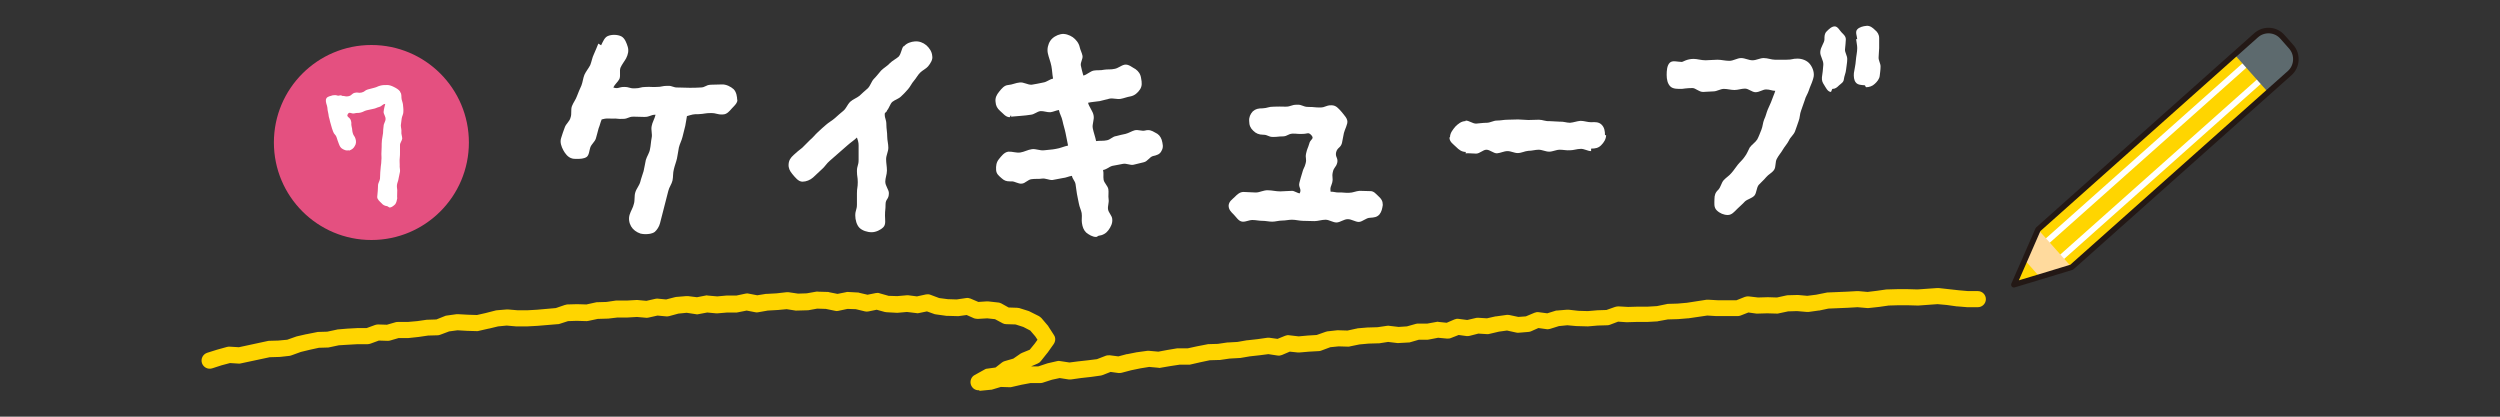
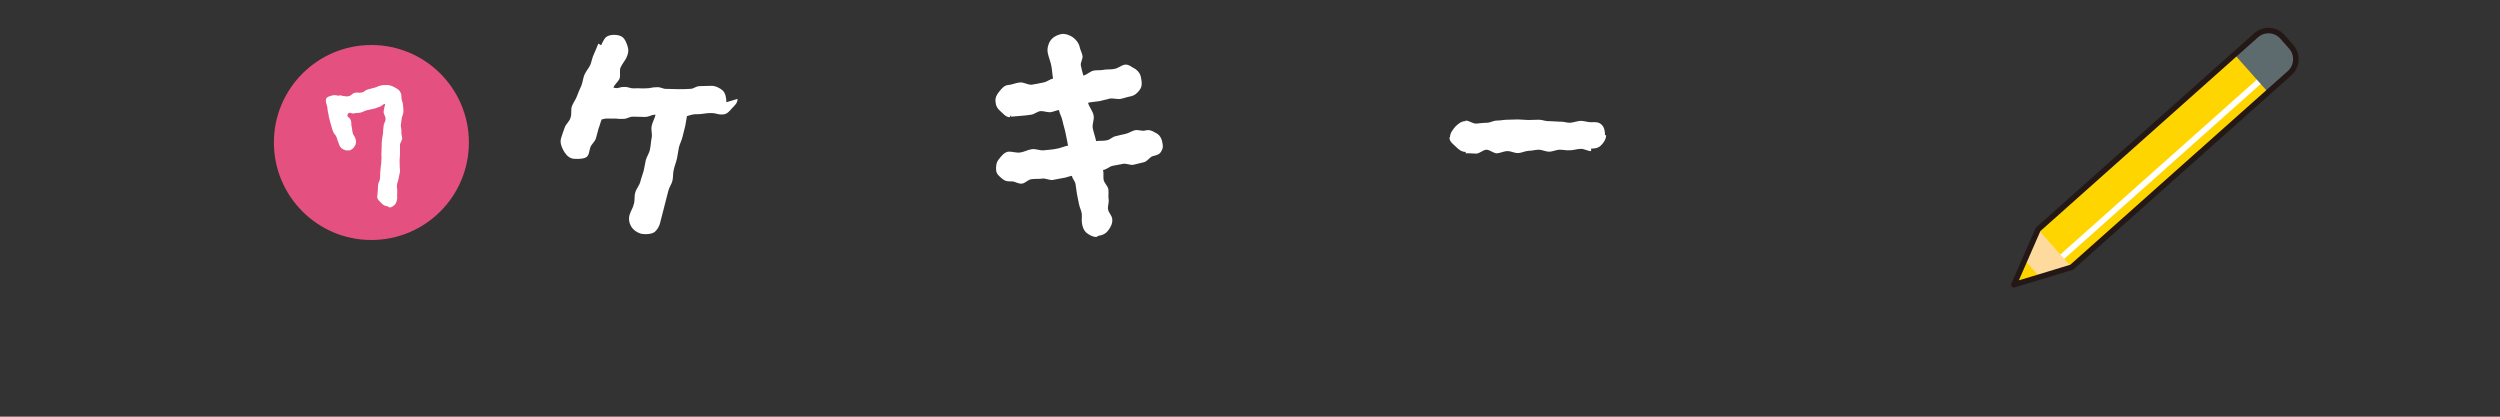
<svg xmlns="http://www.w3.org/2000/svg" version="1.1" id="_レイヤー_2" x="0px" y="0px" viewBox="0 0 900 150" style="enable-background:new 0 0 900 150;" xml:space="preserve">
  <rect x="0" y="0" width="900" height="150" fill="#333333" stroke="none" />
  <style type="text/css">
	.st0{fill:#FFFFFF;}
	.st1{fill:#FFD500;}
	.st2{fill:#5D6A6E;}
	.st3{fill:#FFDA9D;}
	.st4{fill:none;stroke:#231815;stroke-width:2;stroke-linecap:round;stroke-linejoin:round;}
	.st5{fill:#E45080;}
</style>
  <g id="_文字">
    <g>
      <g>
-         <path class="st0" d="M265.5,35.6c0.1,1.5-1.1,2.4-2,3.4s-1.8,2.2-3.3,2.2c-2.1,0.1-2.1-0.5-4.3-0.5c-2.1,0-2.2,0.3-4.4,0.4     c-2.1,0-2.1,0.1-4.2,0.7c-0.2,1.4-0.4,2.2-0.6,3.5c-0.3,1.4-0.7,2.6-1,4c-0.3,1.3-1,2.5-1.3,3.8c-0.3,1.4-0.4,2.7-0.7,4     c-0.3,1.3-0.8,2.5-1.1,3.8c-0.4,1.4-0.2,2.7-0.5,4.1c-0.3,1.3-1.2,2.4-1.5,3.7c-0.4,1.3-0.6,2.6-1,3.9s-0.6,2.6-1,3.9     s-0.6,2.6-1,3.9c-0.3,1.2-1.1,2.4-1.9,3.1c-1,0.7-2.3,0.8-3.5,0.8c-0.5,0-1.1-0.1-1.6-0.2c-1.5-0.5-2.7-1.4-3.4-2.6     c-0.7-1.2-1-2.8-0.5-4.3c0.4-1.3,1.2-2.4,1.5-3.8c0.4-1.3,0.1-2.8,0.5-4.1c0.4-1.4,1.4-2.4,1.8-3.8c0.3-1.3,0.8-2.5,1.2-3.9     c0.3-1.3,0.5-2.6,0.8-4c0.4-1.4,1.3-2.5,1.5-3.9c0.3-1.3,0.3-2.6,0.6-4.1c0.3-1.3-0.3-2.8,0-4.2c0.2-1.3,1.1-2.7,1.4-4.1     c-1.8,0-2,0.8-4,0.8s-1.9-0.1-3.9-0.1s-1.9,0.8-3.9,0.8c-1.9,0.1-1.9-0.2-3.8-0.1c-1.9,0-1.9-0.2-3.8,0.3c-0.5,1.2-0.6,2-1.1,3.2     c-0.4,1.3-0.6,2.5-1,3.7s-1.6,2-2,3.2s-0.4,2.7-1.3,3.4c-1,0.7-2.5,0.7-3.6,0.7c-0.6,0-1.3,0-1.8-0.2c-1.4-0.4-2.4-1.8-3-2.9     c-0.7-1.3-1.3-2.9-0.8-4.4c0.4-1.3,0.8-2.5,1.3-3.8c0.4-1.3,1.8-2.2,2.1-3.6c0.5-1.3,0-2.8,0.5-4.1s1.4-2.4,1.8-3.6     c0.5-1.3,1-2.5,1.6-3.8c0.5-1.3,0.6-2.7,1.1-3.9c0.6-1.3,1.5-2.3,2.1-3.5c0.5-1.3,0.7-2.7,1.3-3.9c0.6-1.3,1.1-2.6,1.6-3.8l1,0.6     c0.7-1.4,1.3-3,2.6-3.4c1.3-0.5,3.3-0.5,4.7,0.2c1.3,0.7,1.9,2.5,2.3,3.8c0.4,1.4,0.1,2.7-0.6,4.1c-0.6,1.1-1.4,2-2,3.3     c-0.5,1.2,0.1,2.8-0.4,4.1c-0.6,1.2-1.6,1.8-2.2,3.1c1.8,0.6,1.9-0.2,3.9-0.2s1.9,0.6,3.9,0.5c1.9,0,1.9-0.5,3.9-0.5     c1.9-0.1,1.9,0.1,3.9,0c1.9,0,1.9-0.4,3.9-0.4c1.9-0.1,1.9,0.7,3.9,0.6c1.9,0,2,0.1,4,0.1s1.9,0,3.9-0.1c1.9,0,1.8-0.9,3.8-1     c1.9,0,1.9-0.1,3.9-0.1c1.6-0.1,3.3,0.8,4.3,1.7c1,1,1.3,2.7,1.3,4.2L265.5,35.6L265.5,35.6z" />
-         <path class="st0" d="M334.1,23.9c-0.8,0.9-2,1.4-2.9,2.3c-0.8,0.8-1.4,2-2.2,2.9c-0.8,0.9-1.3,2.1-2.1,3     c-0.8,0.9-1.6,1.8-2.5,2.6c-0.9,0.9-2.2,1.2-3.2,2c-0.8,0.8-1.1,2.2-1.9,3.1c0.1,0.4-0.8,0.7-0.8,1.2c0,2,0.6,1.7,0.6,4.1     c0,1.2,0.3,2.5,0.3,4.1c0,1.3,0.4,2.6,0.4,4s-0.8,2.7-0.8,4.1s0.3,2.7,0.3,4.1s-0.6,2.7-0.6,4c0,1.5,1.3,2.9,1.3,4.1     c0,2.4-1.2,2-1.2,4.1s-0.2,1.9-0.2,4c0,1.5,0.4,3.2-0.6,4.2s-2.7,1.8-4.2,1.8c-1.6,0-3.4-0.6-4.4-1.6s-1.5-2.9-1.5-4.4     c0-2,0.6-2,0.6-4v-4c0-2,0.3-2,0.3-4s-0.3-2-0.3-4s0.6-2,0.6-4v-4c0-1.9,0.1-2.1-0.6-4.1c-1,1-2.3,1.8-3.4,2.8s-2.1,1.8-3.2,2.8     s-2.1,1.8-3.2,2.8c-1.1,0.9-1.8,2.2-2.9,3.1c-1.1,1-2,1.9-3.1,2.9c-1,0.9-2.5,1.5-3.8,1.5c-1.5,0-2.6-1.5-3.7-2.8     c-0.9-1.1-1.4-2.1-1.3-3.5s0.7-2.3,1.8-3.3c1-0.9,2-1.8,3.1-2.6c1-0.9,1.8-1.9,2.8-2.8c1.1-0.9,1.8-1.9,2.8-2.8c1-1,2-1.8,3-2.7     s2.2-1.5,3.2-2.4s2-1.8,3-2.6s1.5-2.3,2.4-3.2c1.1-1,2.4-1.4,3.4-2.2c1-1,2-1.8,3-2.7c1-1,1.3-2.5,2.2-3.4c1-1,1.8-2.1,2.6-3     c1-1,2.2-1.6,3.1-2.6c1-1,2.3-1.6,3.2-2.4c1-1.1,1-2.9,1.8-3.8l0.1,0.1c1-1.2,2.6-1.7,4-1.8c1.5-0.1,2.9,0.4,4.1,1.4     c1.1,1,2,2.3,2.1,3.8C335.9,21.4,335,22.8,334.1,23.9L334.1,23.9z" />
+         <path class="st0" d="M265.5,35.6c0.1,1.5-1.1,2.4-2,3.4s-1.8,2.2-3.3,2.2c-2.1,0.1-2.1-0.5-4.3-0.5c-2.1,0-2.2,0.3-4.4,0.4     c-2.1,0-2.1,0.1-4.2,0.7c-0.2,1.4-0.4,2.2-0.6,3.5c-0.3,1.4-0.7,2.6-1,4c-0.3,1.3-1,2.5-1.3,3.8c-0.3,1.4-0.4,2.7-0.7,4     c-0.3,1.3-0.8,2.5-1.1,3.8c-0.4,1.4-0.2,2.7-0.5,4.1c-0.3,1.3-1.2,2.4-1.5,3.7c-0.4,1.3-0.6,2.6-1,3.9s-0.6,2.6-1,3.9     s-0.6,2.6-1,3.9c-0.3,1.2-1.1,2.4-1.9,3.1c-1,0.7-2.3,0.8-3.5,0.8c-0.5,0-1.1-0.1-1.6-0.2c-1.5-0.5-2.7-1.4-3.4-2.6     c-0.7-1.2-1-2.8-0.5-4.3c0.4-1.3,1.2-2.4,1.5-3.8c0.4-1.3,0.1-2.8,0.5-4.1c0.4-1.4,1.4-2.4,1.8-3.8c0.3-1.3,0.8-2.5,1.2-3.9     c0.3-1.3,0.5-2.6,0.8-4c0.4-1.4,1.3-2.5,1.5-3.9c0.3-1.3,0.3-2.6,0.6-4.1c0.3-1.3-0.3-2.8,0-4.2c0.2-1.3,1.1-2.7,1.4-4.1     c-1.8,0-2,0.8-4,0.8s-1.9-0.1-3.9-0.1s-1.9,0.8-3.9,0.8c-1.9,0.1-1.9-0.2-3.8-0.1c-1.9,0-1.9-0.2-3.8,0.3c-0.5,1.2-0.6,2-1.1,3.2     c-0.4,1.3-0.6,2.5-1,3.7s-1.6,2-2,3.2s-0.4,2.7-1.3,3.4c-1,0.7-2.5,0.7-3.6,0.7c-0.6,0-1.3,0-1.8-0.2c-1.4-0.4-2.4-1.8-3-2.9     c-0.7-1.3-1.3-2.9-0.8-4.4c0.4-1.3,0.8-2.5,1.3-3.8c0.4-1.3,1.8-2.2,2.1-3.6c0.5-1.3,0-2.8,0.5-4.1s1.4-2.4,1.8-3.6     c0.5-1.3,1-2.5,1.6-3.8c0.5-1.3,0.6-2.7,1.1-3.9c0.6-1.3,1.5-2.3,2.1-3.5c0.5-1.3,0.7-2.7,1.3-3.9c0.6-1.3,1.1-2.6,1.6-3.8l1,0.6     c0.7-1.4,1.3-3,2.6-3.4c1.3-0.5,3.3-0.5,4.7,0.2c1.3,0.7,1.9,2.5,2.3,3.8c0.4,1.4,0.1,2.7-0.6,4.1c-0.6,1.1-1.4,2-2,3.3     c-0.5,1.2,0.1,2.8-0.4,4.1c-0.6,1.2-1.6,1.8-2.2,3.1c1.8,0.6,1.9-0.2,3.9-0.2s1.9,0.6,3.9,0.5c1.9-0.1,1.9,0.1,3.9,0c1.9,0,1.9-0.4,3.9-0.4c1.9-0.1,1.9,0.7,3.9,0.6c1.9,0,2,0.1,4,0.1s1.9,0,3.9-0.1c1.9,0,1.8-0.9,3.8-1     c1.9,0,1.9-0.1,3.9-0.1c1.6-0.1,3.3,0.8,4.3,1.7c1,1,1.3,2.7,1.3,4.2L265.5,35.6L265.5,35.6z" />
        <path class="st0" d="M415,56.2c-1.2,0.4-1.9,1.9-3.2,2.2c-1.2,0.3-2.4,0.6-3.7,0.9c-1.2,0.3-2.6-0.6-3.9-0.3     c-1.2,0.2-2.4,0.5-3.7,0.7c-1.2,0.3-2.1,1.3-3.4,1.5c0.3,1.2,0,2.3,0.2,3.5c0.2,1.2,1.5,2.2,1.7,3.4c0.2,1.2-0.1,2.4,0.1,3.6     c0.2,1.3-0.4,2.5-0.2,3.7s1.4,2.2,1.5,3.4c0.2,1.5-0.5,2.9-1.4,4.1c-0.8,1.1-2,1.8-3.6,2c-0.2,0.1-0.5,0.4-0.8,0.4     c-1.3,0-2.6-0.8-3.6-1.6c-0.9-0.9-1.3-2-1.5-3.4c-0.2-1.1,0.1-2.3-0.1-3.6c-0.2-1.1-0.8-2.2-1-3.4s-0.5-2.2-0.7-3.5     c-0.2-1.1-0.3-2.3-0.5-3.5s-1.1-1.8-1.3-3c-1.3,0.2-2.1,0.7-3.3,0.8c-1.3,0.2-2.4,0.5-3.7,0.7c-1.2,0.1-2.5-0.7-3.8-0.5     c-1.2,0.2-2.4,0-3.7,0.2c-1.3,0.1-2.3,1.5-3.5,1.6c-1.3,0.2-2.6-0.9-3.8-0.8h-0.5c-1.4,0-2.1-0.3-3.1-1.2c-1-0.9-1.8-1.5-1.9-2.9     c-0.1-1.5,0.1-2.8,1-3.9s1.9-2.5,3.4-2.7c1.4-0.1,2.8,0.5,4.3,0.3c1.4-0.2,2.7-1,4.2-1.2c1.4-0.2,2.9,0.6,4.4,0.4     c1.4-0.2,2.8-0.2,4.2-0.5c1.5-0.2,2.9-0.9,4.4-1.2c-0.3-1.5-0.6-3-0.9-4.5c-0.3-1.5-0.8-2.9-1.1-4.4s-1-2.4-1.3-3.9     c-1.2,0.2-1.8,0.6-3,0.8c-1.2,0.1-2.5-0.5-3.7-0.4c-1.2,0.2-2.2,1.2-3.4,1.3c-1.2,0.2-2.3,0.3-3.5,0.4c-1.2,0.1-2.4,0.2-3.6,0.3     v-0.5c-0.2,0-0.4,0.7-0.5,0.7c-1.5,0-2.5-1.5-3.5-2.3c-1-0.9-1.5-1.8-1.6-3.2c-0.2-1.5,0.4-2.6,1.3-3.7s1.8-2.3,3.3-2.4     c1.4-0.1,2.7-0.8,4.1-0.9c1.4-0.2,2.9,0.9,4.3,0.8c1.4-0.2,2.7-0.5,4.2-0.8c1.3-0.2,2.1-1.1,3.5-1.4c-0.3-1.6-0.3-2.9-0.6-4.5     s-1-3.2-1.3-4.7c-0.3-1.5,0.1-3.2,0.9-4.4c0.8-1.2,2.3-2.1,3.8-2.4s3.1,0.3,4.3,1.1c1.1,0.8,2.2,2.1,2.5,3.6c0.2,1,0.8,2,1,3.1     s-0.8,2.3-0.6,3.5c0.2,1.1,0.6,2.5,0.9,3.6c1.2-0.2,2.5-1.6,3.8-1.8c1.2-0.2,2.4,0,3.7-0.3c1.2-0.2,2.5,0,3.7-0.3     c1.3-0.2,2.3-1.2,3.6-1.5c1.5-0.3,2.8,1,4,1.6c1.1,0.8,1.8,1.8,2,3.3c0.3,1.5,0.4,2.8-0.4,4c-0.8,1.2-1.9,2.2-3.4,2.5     c-1.3,0.2-2.4,0.7-3.6,0.9c-1.3,0.2-2.6-0.3-3.9-0.1c-1.2,0.3-2.3,0.6-3.6,0.9c-1.2,0.2-3,0.3-4.2,0.6c0.3,1.4,1.8,3.1,2,4.6     c0.3,1.5-0.6,3.1-0.3,4.6s0.9,3.1,1.2,4.6c1.2-0.2,2.7,0,3.9-0.3c1.2-0.2,2.1-1.4,3.3-1.5c1.2-0.3,2.3-0.6,3.4-0.8     c1.2-0.3,2.2-1,3.3-1.3c1.3-0.3,2.6,0.4,3.7,0.1c1.5-0.4,2.4,0,3.6,0.7c1.3,0.6,1.9,1.3,2.4,2.6c0.4,1.5,0.7,2.7,0,3.9     C417.6,55.6,416.4,55.9,415,56.2L415,56.2z" />
-         <path class="st0" d="M496.6,77.2c-0.9,1-1.9,1.1-3.4,1.2c-1.4,0-2.6,1.4-4,1.5c-1.3,0-2.6-1-4-1s-2.6,1.1-4,1.2c-1.4,0-2.7-1-4-1     c-1.4,0-2.7,0.5-4,0.5c-1.4,0-2.7-0.1-4.1-0.1c-1.3,0-2.6-0.4-4-0.4c-1.2,0-2.3,0.3-3.5,0.3c-1.3,0-2.4,0.4-3.6,0.4     s-2.3-0.3-3.5-0.3c-1.3,0-2.4-0.3-3.6-0.3c-1.3,0-2.4,0.7-3.6,0.6c-1.4-0.1-2.2-1.6-3.1-2.5c-1-1-1.9-1.8-1.9-3.3     c0.1-1.5,1.3-2.2,2.2-3.1s1.8-1.8,3.2-1.8c1.4,0.1,2.8,0.1,4.4,0.2c1.4,0,2.8-0.9,4.4-0.8c1.4,0,2.8,0.4,4.4,0.4     c1.4,0,2.8-0.2,4.3-0.2c0.7,0,2,0.9,2.7,0.9c0.8-1.7-0.6-2.1-0.1-3.9c0.4-1.7,0.5-1.7,1-3.5c0.4-1.7,0.8-1.7,1.2-3.3     c0.5-1.8-0.2-1.9,0.2-3.7s0.6-1.7,1.1-3.4c0.4-1.8,1.9-1.7,0.9-3c-1.2-1.4-1.4-0.6-3.2-0.6c-1.8,0.1-1.8-0.1-3.6-0.1     c-1.8,0.1-1.8,0.9-3.5,1c-1.8,0-1.8,0.2-3.6,0.2s-1.8-0.8-3.6-0.8c-1.5,0-2.6-0.5-3.5-1.4c-1-0.9-1.5-2-1.5-3.5     c-0.1-1.4,0.4-2.5,1.3-3.5c1-0.9,2-1.1,3.5-1.1c2-0.1,2-0.6,4.1-0.6c2.1-0.1,2.1,0,4.2,0c2,0,2-0.7,4.1-0.7c2-0.1,2,0.8,4.2,0.8     s2,0.2,4.1,0.2c2,0,2-0.8,4.1-0.8c1.7,0,2.5,1.1,3.6,2.3c1,1.3,2.5,2.6,2.1,4.2c-0.5,1.8-0.7,1.8-1.2,3.5     c-0.4,1.8-0.3,1.8-0.7,3.6c-0.5,1.8-1.6,1.5-2.1,3.3c-0.4,1.8,0.8,2,0.4,3.8c-0.5,1.8-1.2,1.5-1.6,3.4c-0.4,1.8,0.2,1.9-0.2,3.7     c-0.5,1.8-0.8,1.5-0.6,3.3c1.2,0,1.8,0.3,2.9,0.3c1.3-0.1,2.5,0.2,3.8,0.1c1.3,0,2.4-0.6,3.7-0.7c1.3,0,2.5,0.1,3.7,0.1     c1.5-0.1,2.2,1,3.2,1.9s1.5,1.7,1.5,3.1C497.6,75.1,497.4,76.2,496.6,77.2L496.6,77.2z" />
        <path class="st0" d="M578.2,48.6c0,1.5-0.8,2.7-1.8,3.7s-2.1,1.2-3.6,1.2v0.9c-1.3,0-2.5-0.9-3.8-0.8c-1.3,0-2.5,0.5-3.8,0.5     c-1.2,0.1-2.4-0.2-3.7-0.2s-2.5,0.7-3.8,0.7s-2.5-0.7-3.8-0.7c-1.2,0-2.4,0.4-3.7,0.4c-1.3,0.1-2.5,0.8-3.8,0.8s-2.4-0.7-3.7-0.7     s-2.5,0.7-3.8,0.8c-1.3,0-2.5-1.3-3.8-1.3c-1.2,0-2.4,1.4-3.7,1.4s-2.5-0.2-3.8-0.1l0.1-0.5v0.8h0v-0.8c-1.5,0-2.5-0.8-3.5-1.8     s-2.4-1.8-2.4-3.4c0,0,0-0.1,0.2-0.1c0-1.5,1-2.7,1.9-3.8c1-1,2.2-2,3.7-2v-0.2c1.3,0,2.5,1.1,3.8,1.1c1.3-0.1,2.5-0.3,3.8-0.3     s2.4-0.8,3.7-0.8s2.5-0.3,3.8-0.3c1.3-0.1,2.5,0,3.8-0.1c1.2,0,2.4,0.2,3.7,0.2s2.5-0.1,3.8-0.1s2.4,0.6,3.7,0.5     c1.3,0,2.5,0.2,3.8,0.2c1.3-0.1,2.5,0.4,3.7,0.4c1.3-0.1,2.5-0.6,3.8-0.7c1.3,0,2.5,0.5,3.8,0.5c1.5-0.1,2.8-0.1,3.8,0.9     s1.2,2.3,1.2,3.8L578.2,48.6L578.2,48.6z" />
-         <path class="st0" d="M652.6,28.8c-0.4,1.3-1,2.4-1.4,3.7c-0.4,1.3-1.2,2.3-1.5,3.6c-0.4,1.3-0.9,2.4-1.3,3.7     c-0.5,1.2-0.4,2.6-0.9,3.8c-0.5,1.3-0.8,2.5-1.3,3.7c-0.5,1.3-1.7,2.1-2.2,3.3c-0.6,1.2-1.5,2.1-2.2,3.3c-0.6,1.1-1.5,2-2.1,3.2     c-0.7,1.1-0.3,2.9-1,4s-2.1,1.7-2.9,2.7c-0.8,1-1.8,1.8-2.7,2.8c-0.8,1.1-0.7,2.8-1.5,3.8c-0.9,1-2.5,1.3-3.4,2.1     c-0.9,1-1.9,1.8-2.8,2.7c-1.1,1.1-2,2.2-3.4,2.2s-2.9-0.6-4-1.7s-0.8-2.6-0.8-4s0.3-2.4,1.4-3.4c0.9-1,1.1-2.5,1.9-3.4     c0.9-1,2-1.6,2.8-2.6c0.9-1,1.5-2,2.3-3s1.8-1.8,2.5-2.9c0.8-1,1.2-2.2,1.8-3.3c0.8-1.1,2-1.8,2.7-2.9c0.6-1.1,1-2.3,1.5-3.5     s0.5-2.5,1-3.7c0.6-1.2,0.8-2.4,1.3-3.6c0.5-1.2,1.1-2.3,1.5-3.5s0.8-1.9,1.2-3.2c-1.2,0-1.9-0.5-3.3-0.5c-1.2,0-2.4,1-3.8,1     c-1.3,0-2.5-1.3-3.8-1.3s-2.5,0.5-3.8,0.5s-2.5-0.4-3.8-0.4s-2.5,0.9-3.8,0.9s-2.5,0.2-3.7,0.2c-1.5,0-2.7-1.4-3.8-1.4     c-2.1,0-3.6,0.3-3.8,0.3c-1.5,0-3.2,0.1-4.2-0.9S600,28.5,600,27s0.1-3.4,1.1-4.4s2.8-0.3,4.4-0.3c0.3,0,1.8-1.1,4.2-1.1     c1.3,0,2.7,0.5,4.3,0.5c1.4,0,2.7-0.2,4.3-0.2c1.4,0,2.8,0.4,4.3,0.4c1.4,0,2.8-1,4.2-1s2.7,0.8,4.1,0.8s2.7-0.8,4-0.8     c1.5,0,2.8,0.6,4.1,0.6h4c2.5,0,2-0.4,4.1-0.4c1.7,0,3.5,0.7,4.5,2c1.1,1.4,1.7,3.4,1.2,5L652.6,28.8L652.6,28.8z M664.6,25     c-0.1,1.3-0.7,2.4-0.8,3.5s-0.9,1.5-1.7,2.2c-0.8,0.8-1.4,1.3-2.4,1.3c-0.2,0-0.4,1.1-0.6,1.1c-1.2-0.1-1.8-1.6-2.4-2.5     s-0.9-1.6-0.8-2.8c0.2-1.3,0.4-2.9,0.5-4.5s-1.2-3.1-1.1-4.6c0.1-1.8,1.5-3.3,1.5-4.5s0-2.1,0.8-2.9s1.8-1.8,2.9-1.8     s1.8,1.5,2.5,2.2c0.8,0.8,1.5,1.4,1.5,2.5c0,1-0.2,2.2-0.3,3.6c-0.1,1.1,0.9,2.3,0.8,3.6C665,22.6,664.7,23.8,664.6,25L664.6,25z      M676.7,27.3c-0.1,1.1-1,2.2-1.8,2.9c-0.8,0.8-2,1.2-3.1,1.2c-0.2,0-0.3-0.7-0.5-0.7c-1.2-0.1-2.5-0.1-3.2-1     c-0.7-0.8-0.8-2.2-0.7-3.4c0.2-1.4,0.6-2.9,0.7-4.5c0.1-1.5,0.5-3,0.5-4.5c0-1.1-0.3-2.1-0.4-3.2h0.4c-0.1-1.2-0.8-2.6,0-3.5     c0.7-0.8,2.1-1.2,3.4-1.3c1.2-0.1,2.2,0.7,3,1.5c0.9,0.7,1.5,1.7,1.5,2.9v3.6c0,1.1-0.2,2.2-0.2,3.3c-0.1,1.1,0.7,2.2,0.7,3.3     C677,25.2,676.8,26.3,676.7,27.3L676.7,27.3z" />
      </g>
-       <path class="st1" d="M352.3,140.5c-1.3,0-2.4-0.8-2.8-2.1s0.2-2.8,1.4-3.4l3.6-2c0.3-0.2,0.6-0.3,1-0.3l2.9-0.4l2.3-1.8    c0.3-0.2,0.6-0.4,1-0.5l3.1-0.9l2.6-1.8c0.2-0.1,0.4-0.2,0.6-0.3l2.7-1.1l1.8-2.2l1-1.4l-0.8-1.2l-1.8-2.1l-2.5-1.3l-2.8-0.9    l-3.3-0.1c-0.5,0-0.9-0.1-1.3-0.3l-2.8-1.5l-2.8-0.3l-3.4,0.2c-0.5,0-0.9-0.1-1.3-0.2l-2.7-1.2l-2.9,0.4c-0.2,0-0.4,0-0.5,0    l-3.6-0.1c-0.1,0-0.2,0-0.3,0l-3.6-0.5c-0.2,0-0.4-0.1-0.6-0.1l-2.8-1l-2.9,0.6c-0.3,0.1-0.6,0.1-1,0l-3.3-0.4l-3.3,0.3    c-0.1,0-0.2,0-0.4,0l-3.6-0.2c-0.2,0-0.5-0.1-0.7-0.1l-2.9-0.8l-2.9,0.6c-0.4,0.1-0.9,0.1-1.3,0l-3.3-0.8l-3-0.1l-3.3,0.7    c-0.4,0.1-0.8,0.1-1.1,0l-3.4-0.7l-3.1-0.1l-3.3,0.6c-0.1,0-0.3,0-0.4,0l-3.6,0.1c-0.2,0-0.4,0-0.5,0l-3.2-0.5l-3.2,0.3h-0.1    l-3.5,0.2l-3.4,0.6c-0.4,0.1-0.7,0.1-1.1,0l-3.1-0.6l-3,0.6c-0.2,0-0.4,0.1-0.5,0.1h-3.5l-3.5,0.3c-0.2,0-0.4,0-0.5,0l-3.2-0.3    l-3.2,0.6c-0.3,0.1-0.6,0.1-0.9,0l-3.3-0.5l-3,0.3l-3.3,0.9c-0.3,0.1-0.7,0.1-1,0.1l-3.2-0.3l-3.1,0.7c-0.3,0.1-0.6,0.1-0.9,0.1    l-3.4-0.3l-3.4,0.2c-0.1,0-0.1,0-0.2,0h-3.4l-3.4,0.4c-0.1,0-0.2,0-0.3,0l-3.4,0.1l-3.3,0.7c-0.2,0-0.4,0.1-0.7,0.1l-3.6-0.1    l-3.1,0.1l-3.1,1c-0.2,0.1-0.5,0.1-0.7,0.1l-7.2,0.6l-3.7,0.2h-0.1h-3.6c-0.1,0-0.2,0-0.3,0l-3.4-0.3l-3.1,0.3l-3.3,0.8h-0.1    l-3.5,0.8c-0.2,0.1-0.5,0.1-0.7,0.1l-3.6-0.1l-3.4-0.2l-3,0.4l-3.2,1.2c-0.3,0.1-0.6,0.2-0.9,0.2l-3.5,0.1l-3.4,0.5l-3.7,0.4    c-0.1,0-0.2,0-0.3,0h-3.2l-3.1,0.9c-0.3,0.1-0.6,0.1-0.9,0.1l-3.1-0.1l-3,1.1c-0.3,0.1-0.7,0.2-1,0.2h-3.6l-3.5,0.2l-3.3,0.2    l-3.3,0.7c-0.2,0-0.3,0.1-0.5,0.1l-3.4,0.1l-3.2,0.7l-3.3,0.8l-3.3,1.2c-0.2,0.1-0.4,0.1-0.7,0.2l-3.6,0.4c-0.1,0-0.1,0-0.2,0    l-3.4,0.1l-10.3,2.2c-0.3,0.1-0.5,0.1-0.8,0.1l-3.2-0.2l-3,0.8l-3.4,1.1c-1.6,0.5-3.2-0.4-3.7-1.9c-0.5-1.6,0.4-3.2,1.9-3.7    l3.5-1.1l3.6-1c0.3-0.1,0.7-0.1,1-0.1L86,125l10.2-2.2c0.2,0,0.3-0.1,0.5-0.1l3.5-0.1l3.2-0.3l3.1-1.1c0.1,0,0.2-0.1,0.3-0.1    l3.5-0.8h0.1l3.5-0.7c0.2,0,0.3-0.1,0.5-0.1l3.4-0.1l3.3-0.7c0.1,0,0.3-0.1,0.4-0.1l3.6-0.3l3.7-0.2h0.1h3.1l3-1.1    c0.3-0.1,0.7-0.2,1.1-0.2l3.2,0.1l3.1-0.9c0.3-0.1,0.6-0.1,0.9-0.1h3.5l3.4-0.3l3.5-0.5c0.1,0,0.2,0,0.3,0l3.1-0.1l3-1.2    c0.2-0.1,0.5-0.2,0.7-0.2l3.6-0.5c0.2,0,0.3,0,0.5,0l3.6,0.2l3.2,0.1l3.1-0.7l3.5-0.9c0.1,0,0.3-0.1,0.5-0.1l3.6-0.3    c0.2,0,0.4,0,0.5,0l3.5,0.3h3.4l3.5-0.2l6.8-0.6l3.2-1.1c0.3-0.1,0.6-0.1,0.8-0.2l3.6-0.1c0.1,0,0.1,0,0.1,0l3.3,0.1l3.2-0.7    c0.2,0,0.3-0.1,0.5-0.1l3.5-0.1l3.4-0.5c0.1,0,0.2,0,0.4,0h3.5l3.5-0.2c0.1,0,0.3,0,0.4,0l3.2,0.3l3.1-0.7    c0.3-0.1,0.6-0.1,0.9-0.1l3.1,0.3l3.1-0.8c0.2,0,0.3-0.1,0.5-0.1l3.6-0.3c0.2,0,0.4,0,0.7,0l3.2,0.4l3.1-0.6    c0.3-0.1,0.5-0.1,0.8,0l3.4,0.3l3.3-0.3c0.1,0,0.1,0,0.2,0h3.4l3.3-0.7c0.4-0.1,0.8-0.1,1.1,0l3.1,0.6l3.1-0.5c0.1,0,0.2,0,0.3,0    l3.6-0.2l3.5-0.4c0.2,0,0.5,0,0.8,0l3.4,0.5l3.1-0.1l3.4-0.6c0.2,0,0.4-0.1,0.6,0l3.6,0.1c0.2,0,0.3,0,0.5,0.1l3,0.6l3-0.6    c0.2-0.1,0.5-0.1,0.7-0.1l3.6,0.2c0.2,0,0.4,0,0.5,0.1l3,0.7l3-0.6c0.5-0.1,1-0.1,1.4,0.1l3.2,0.9l3.1,0.1l3.4-0.3    c0.2,0,0.4,0,0.6,0l3.1,0.4l3.2-0.7c0.5-0.1,1.1-0.1,1.6,0.1l3.2,1.2l3.1,0.4l3.2,0.1l3.4-0.5c0.5-0.1,1.1,0,1.6,0.2l2.8,1.2    l3-0.2c0.1,0,0.3,0,0.5,0l3.6,0.4c0.4,0,0.8,0.2,1.1,0.3l2.7,1.5l3,0.1c0.3,0,0.5,0.1,0.8,0.1l3.5,1.1c0.1,0.1,0.3,0.1,0.4,0.2    l3.2,1.6c0.3,0.2,0.6,0.4,0.9,0.7l2.3,2.7c0.1,0.1,0.2,0.2,0.2,0.3l2,3.1c0.7,1,0.6,2.3-0.1,3.3l-2.2,3.1l-0.1,0.1l-2.3,2.9    c-0.3,0.4-0.7,0.7-1.2,0.9l-2.3,1h2.6l3-1c0.1,0,0.2-0.1,0.3-0.1l3.5-0.8c0.4-0.1,0.7-0.1,1.1,0l3.3,0.5l3.1-0.4l3.6-0.4l3.2-0.4    l3.1-1.2c0.5-0.2,1-0.2,1.5-0.2l3.1,0.4l3-0.8c0.1,0,0.1,0,0.2,0l3.5-0.7h0.1l3.6-0.5c0.2,0,0.5,0,0.7,0l3.3,0.3l3.2-0.6l3.6-0.6    c0.2,0,0.3,0,0.5,0h3.3l3.2-0.7l3.6-0.7c0.2,0,0.3-0.1,0.5-0.1l3.5-0.1l3.4-0.5c0.1,0,0.2,0,0.2,0l3.5-0.2l3.4-0.6    c0,0,0.1,0,0.2,0l3.6-0.4l3.5-0.5c0.3,0,0.6,0,0.8,0l2.9,0.4l2.7-1.1c0.5-0.2,1-0.3,1.5-0.2l3.4,0.4l3.3-0.3l3.2-0.2l3.1-1.1    c0.2-0.1,0.5-0.1,0.7-0.2l3.6-0.4c0.1,0,0.3,0,0.4,0l3.3,0.1l3.2-0.7c0.1,0,0.2,0,0.4-0.1l3.6-0.3c0,0,0.1,0,0.2,0l3.4-0.1    l3.4-0.5c0.3,0,0.5-0.1,0.8,0l3.4,0.4l3-0.2l3.2-0.9c0.3-0.1,0.6-0.1,0.8-0.1h3.3l3.3-0.6c0.3-0.1,0.6-0.1,0.8,0l2.9,0.3l2.8-1.2    c0.5-0.2,1-0.3,1.5-0.2l3.1,0.4l3-0.7c0.3-0.1,0.6-0.1,0.9-0.1l3.2,0.2l3.1-0.7c0.1,0,0.2,0,0.2,0l3.6-0.5c0.4-0.1,0.7,0,1.1,0    l3.3,0.7l2.7-0.2l3.1-1.3c0.5-0.2,1-0.3,1.6-0.2l3,0.4l2.9-0.9c0.2-0.1,0.4-0.1,0.6-0.1l3.6-0.3c0.2,0,0.4,0,0.6,0l3.5,0.4    l3.4,0.1l3.5-0.3h0.1l3.1-0.1l3.1-1.1c0.4-0.1,0.8-0.2,1.2-0.2l3.5,0.2l3.5-0.1h3.6l3.3-0.2l3.4-0.7c0.2,0,0.3-0.1,0.5-0.1    l3.5-0.1l3.4-0.3l7.1-1.1c0.2,0,0.4,0,0.6,0l3.5,0.2h3.5h3.1l3-1.2c0.5-0.2,0.9-0.2,1.4-0.2l3.4,0.4l3.4-0.1c0.1,0,0.1,0,0.2,0    l3.2,0.1l3.2-0.7c0.2,0,0.4-0.1,0.5-0.1l3.6-0.1c0.1,0,0.2,0,0.3,0l3.3,0.3l3.2-0.4l3.5-0.7c0.2,0,0.3-0.1,0.5-0.1l7.2-0.3    l3.5-0.2c0.2,0,0.3,0,0.5,0l3.3,0.3l3.3-0.4l3.5-0.5c0.1,0,0.2,0,0.3,0l3.6-0.1h3.7h0.1l3.5,0.1l7.1-0.5c0.2,0,0.3,0,0.5,0    l3.6,0.4l3.6,0.4l3.4,0.3h3.5l0,0c1.6,0,2.9,1.3,2.9,2.9s-1.3,2.9-2.9,2.9h-3.6c-0.1,0-0.2,0-0.2,0l-3.6-0.3c0,0-0.1,0-0.2,0    l-3.6-0.5l-3.3-0.3l-6.9,0.5c-0.1,0-0.2,0-0.3,0l-3.5-0.1h-3.5l-3.4,0.1l-3.5,0.5l-3.7,0.4c-0.2,0-0.4,0-0.6,0l-3.4-0.3l-3.4,0.2    l-7.1,0.3l-3.3,0.7c-0.1,0-0.1,0-0.2,0l-3.6,0.5c-0.2,0-0.5,0-0.7,0l-3.5-0.3l-3.2,0.1l-3.3,0.7c-0.2,0.1-0.5,0.1-0.7,0.1    l-3.5-0.1l-3.5,0.1c-0.1,0-0.3,0-0.4,0l-2.9-0.4l-2.8,1.1c-0.3,0.1-0.7,0.2-1,0.2h-3.9h-3.6c0,0-0.1,0-0.2,0l-3.3-0.2l-6.8,1    c-0.1,0-0.1,0-0.2,0l-3.6,0.3c-0.1,0-0.1,0-0.2,0l-3.4,0.1l-3.3,0.6c-0.1,0-0.2,0-0.4,0.1l-3.6,0.2c-0.1,0-0.1,0-0.2,0h-3.6    l-3.5,0.1c-0.1,0-0.2,0-0.3,0l-3-0.2l-2.9,1.1c-0.3,0.1-0.6,0.2-0.9,0.2l-3.5,0.1l-3.5,0.3c-0.1,0-0.2,0-0.3,0l-3.6-0.1    c-0.1,0-0.2,0-0.3,0l-3.3-0.3l-3,0.3l-3.2,1c-0.4,0.1-0.9,0.2-1.3,0.1l-2.9-0.4l-2.7,1.2c-0.3,0.1-0.6,0.2-0.9,0.2l-3.6,0.3    c-0.3,0-0.6,0-0.9-0.1l-3.2-0.7l-2.9,0.4l-3.4,0.8c-0.3,0.1-0.6,0.1-0.8,0.1l-3.2-0.2l-3.1,0.8c-0.4,0.1-0.7,0.1-1.1,0.1l-2.9-0.4    l-2.8,1.1c-0.4,0.2-0.9,0.2-1.4,0.2l-3.2-0.3l-3.1,0.6c-0.2,0-0.4,0.1-0.6,0.1h-3.2l-3.1,0.9c-0.2,0.1-0.4,0.1-0.6,0.1l-3.6,0.2    c-0.2,0-0.3,0-0.5,0l-3.3-0.4l-3.2,0.5c-0.1,0-0.2,0-0.3,0l-3.5,0.1l-3.3,0.3l-3.4,0.7c-0.2,0.1-0.5,0.1-0.7,0.1l-3.4-0.1l-3,0.3    l-3.2,1.2c-0.3,0.1-0.5,0.2-0.8,0.2l-3.6,0.2l-3.5,0.3c-0.2,0-0.4,0-0.6,0l-2.9-0.3l-2.8,1.2c-0.5,0.2-1,0.3-1.6,0.2l-3.3-0.5    l-3.1,0.4l-3.6,0.4l-3.5,0.6c-0.1,0-0.2,0-0.3,0l-3.5,0.2l-3.4,0.5c-0.1,0-0.2,0-0.3,0l-3.4,0.1l-3.3,0.7l-3.5,0.8    c-0.2,0.1-0.5,0.1-0.7,0.1h-3.4l-3.3,0.5l-3.5,0.6c-0.3,0.1-0.5,0.1-0.8,0l-3.3-0.3l-3.1,0.5l-3.4,0.7l-3.4,0.9    c-0.4,0.1-0.7,0.1-1.1,0.1l-2.9-0.4L397,135c-0.2,0.1-0.4,0.1-0.7,0.2l-3.6,0.5l-3.6,0.4l-3.5,0.5c-0.3,0-0.6,0-0.9,0l-3.2-0.5    l-2.8,0.6l-3.4,1.1c-0.3,0.1-0.6,0.1-0.9,0.1H371l-3.2,0.6l-3.5,0.8c-0.3,0.1-0.5,0.1-0.8,0.1l-3.2-0.1l-3,0.9    c-0.2,0.1-0.4,0.1-0.5,0.1l-4.1,0.4C352.4,140.4,352.3,140.4,352.3,140.5L352.3,140.5z" />
      <g>
        <path class="st1" d="M733.7,82.6l78.5-69.9c2.8-2.5,7.1-2.2,9.5,0.6l3.1,3.5c2.5,2.8,2.2,7.1-0.5,9.5l-78.5,69.9l-11.5,3.5     l-9.3,2.8l3.9-8.9L733.7,82.6L733.7,82.6z" />
        <rect x="726.6" y="58" transform="matrix(0.747 -0.665 0.665 0.747 158.152 533.471)" class="st0" width="106.1" height="2.1" />
-         <rect x="721.4" y="52.2" transform="matrix(0.747 -0.665 0.665 0.747 160.678 528.55)" class="st0" width="106.1" height="2.1" />
        <path class="st2" d="M804.4,19.6l7.7-6.9c2.8-2.5,7.1-2.2,9.5,0.6l3.1,3.5c2.5,2.8,2.2,7.1-0.5,9.5l-7.7,6.9L804.4,19.6z" />
        <polygon class="st3" points="733.7,82.6 745.8,96.2 734.3,99.7 725,102.5 728.9,93.6    " />
        <polygon class="st1" points="728.9,93.6 734.3,99.7 725,102.5    " />
        <path class="st4" d="M733.7,82.6l78.5-69.9c2.8-2.5,7.1-2.2,9.5,0.6l3.1,3.5c2.5,2.8,2.2,7.1-0.5,9.5l-78.5,69.9l-11.5,3.5     l-9.3,2.8l3.9-8.9L733.7,82.6L733.7,82.6z" />
      </g>
      <g>
        <circle class="st5" cx="133.7" cy="51.3" r="35.1" />
        <path class="st0" d="M144.1,33.2c0.6,0.7,0.3,1.8,0.5,2.6s0.5,1.5,0.5,2.2c0,0.4,0.2,1.2,0.1,2.4c0,0.7-0.5,1.5-0.6,2.3     c-0.1,0.7-0.2,1.6-0.3,2.4c0,0.8,0.3,1.6,0.2,2.4c-0.1,0.7,0.3,1.6,0.3,2.4c-0.1,0.8-0.8,1.5-0.8,2.3s0,1.6,0,2.4     c0,0.8,0,1.6-0.1,2.4c-0.1,0.8,0,1.6,0,2.4c-0.1,0.8,0.2,1.7,0.1,2.4c-0.1,0.8-0.4,1.6-0.5,2.4c-0.1,0.9-0.5,1.6-0.6,2.4     c-0.1,0.9,0.2,1.7,0.1,2.4c-0.1,1.5,0,2.4,0,2.4c-0.1,0.7-0.3,1.5-0.7,2.1c-0.5,0.5-1.2,1.1-1.9,1.2c-0.3,0.1-0.8-0.5-1.1-0.5     c-0.9-0.1-1.5-0.5-2-1.1c-0.6-0.6-1.5-1.3-1.5-2.2c0,0,0.1-0.8,0.2-2.2c0-0.6,0.1-1.4,0.1-2.2c0.1-0.7,0.6-1.4,0.7-2.2     c0.1-0.7,0-1.5,0.1-2.3c0.1-0.7,0.1-1.5,0.2-2.2s0.2-1.4,0.2-2.2c0.1-0.7,0-1.4,0-2.2c0.1-0.8,0-1.6,0.1-2.5c0-0.8,0-1.6,0.1-2.5     c0.1-0.8,0.3-1.7,0.4-2.5c0-0.9,0.1-1.7,0.2-2.5c0-0.9,0.7-1.7,0.7-2.5c0.1-0.9-0.7-1.8-0.7-2.6c0.1-1.2,0.5-2.5,0.6-2.9     c-1.1,0.1-1.1,0.8-2.2,1.1s-1.1,0.5-2.2,0.7c-1.1,0.3-1.2,0.2-2.3,0.5c-1.1,0.3-1,0.5-2.1,0.8s-1.2,0-2.3,0.3     c-1.1,0.3-1.8-0.8-2.4,0.3c-0.6,1,0.7,1,1.1,2.2s0,1.2,0.3,2.3s0.1,1.2,0.4,2.3s0.7,1,1,2.1c0.3,0.9,0.2,1.9-0.3,2.6     c-0.4,0.8-1.1,1.3-2,1.6c-0.1,0-0.1-0.1-0.2-0.1c-0.8,0.2-1.5-0.1-2.2-0.5s-1-1-1.3-1.8c-0.4-1.2-0.5-1.2-0.8-2.3     c-0.4-1.2-0.9-1-1.3-2.2c-0.3-0.7-0.5-1.5-0.7-2.2c-0.4-1.2-0.3-1.2-0.6-2.3c-0.4-1.2-0.2-1.2-0.5-2.4s-0.1-1.3-0.4-2.4     c-0.3-0.9-0.6-1.9-0.2-2.6c0.4-0.7,1.4-0.8,2.3-1.1c0.6-0.1,1.1-0.1,1.7,0.1s1.2-0.4,1.6,0.1c1.2,0,1.3,0.4,2.5,0.1     c1.1-0.3,1-0.9,2.1-1.2c1.2-0.3,1.3,0.2,2.5-0.1s1.1-0.8,2.2-1.1c0.8-0.2,1.5-0.4,2.3-0.6c1.2-0.3,1.1-0.5,2.3-0.8     c0.7-0.2,1.6-0.2,2.4-0.2s1.6,0.3,2.4,0.7c0.8,0.4,1.7,0.9,2.2,1.6L144.1,33.2L144.1,33.2z" />
      </g>
    </g>
  </g>
</svg>